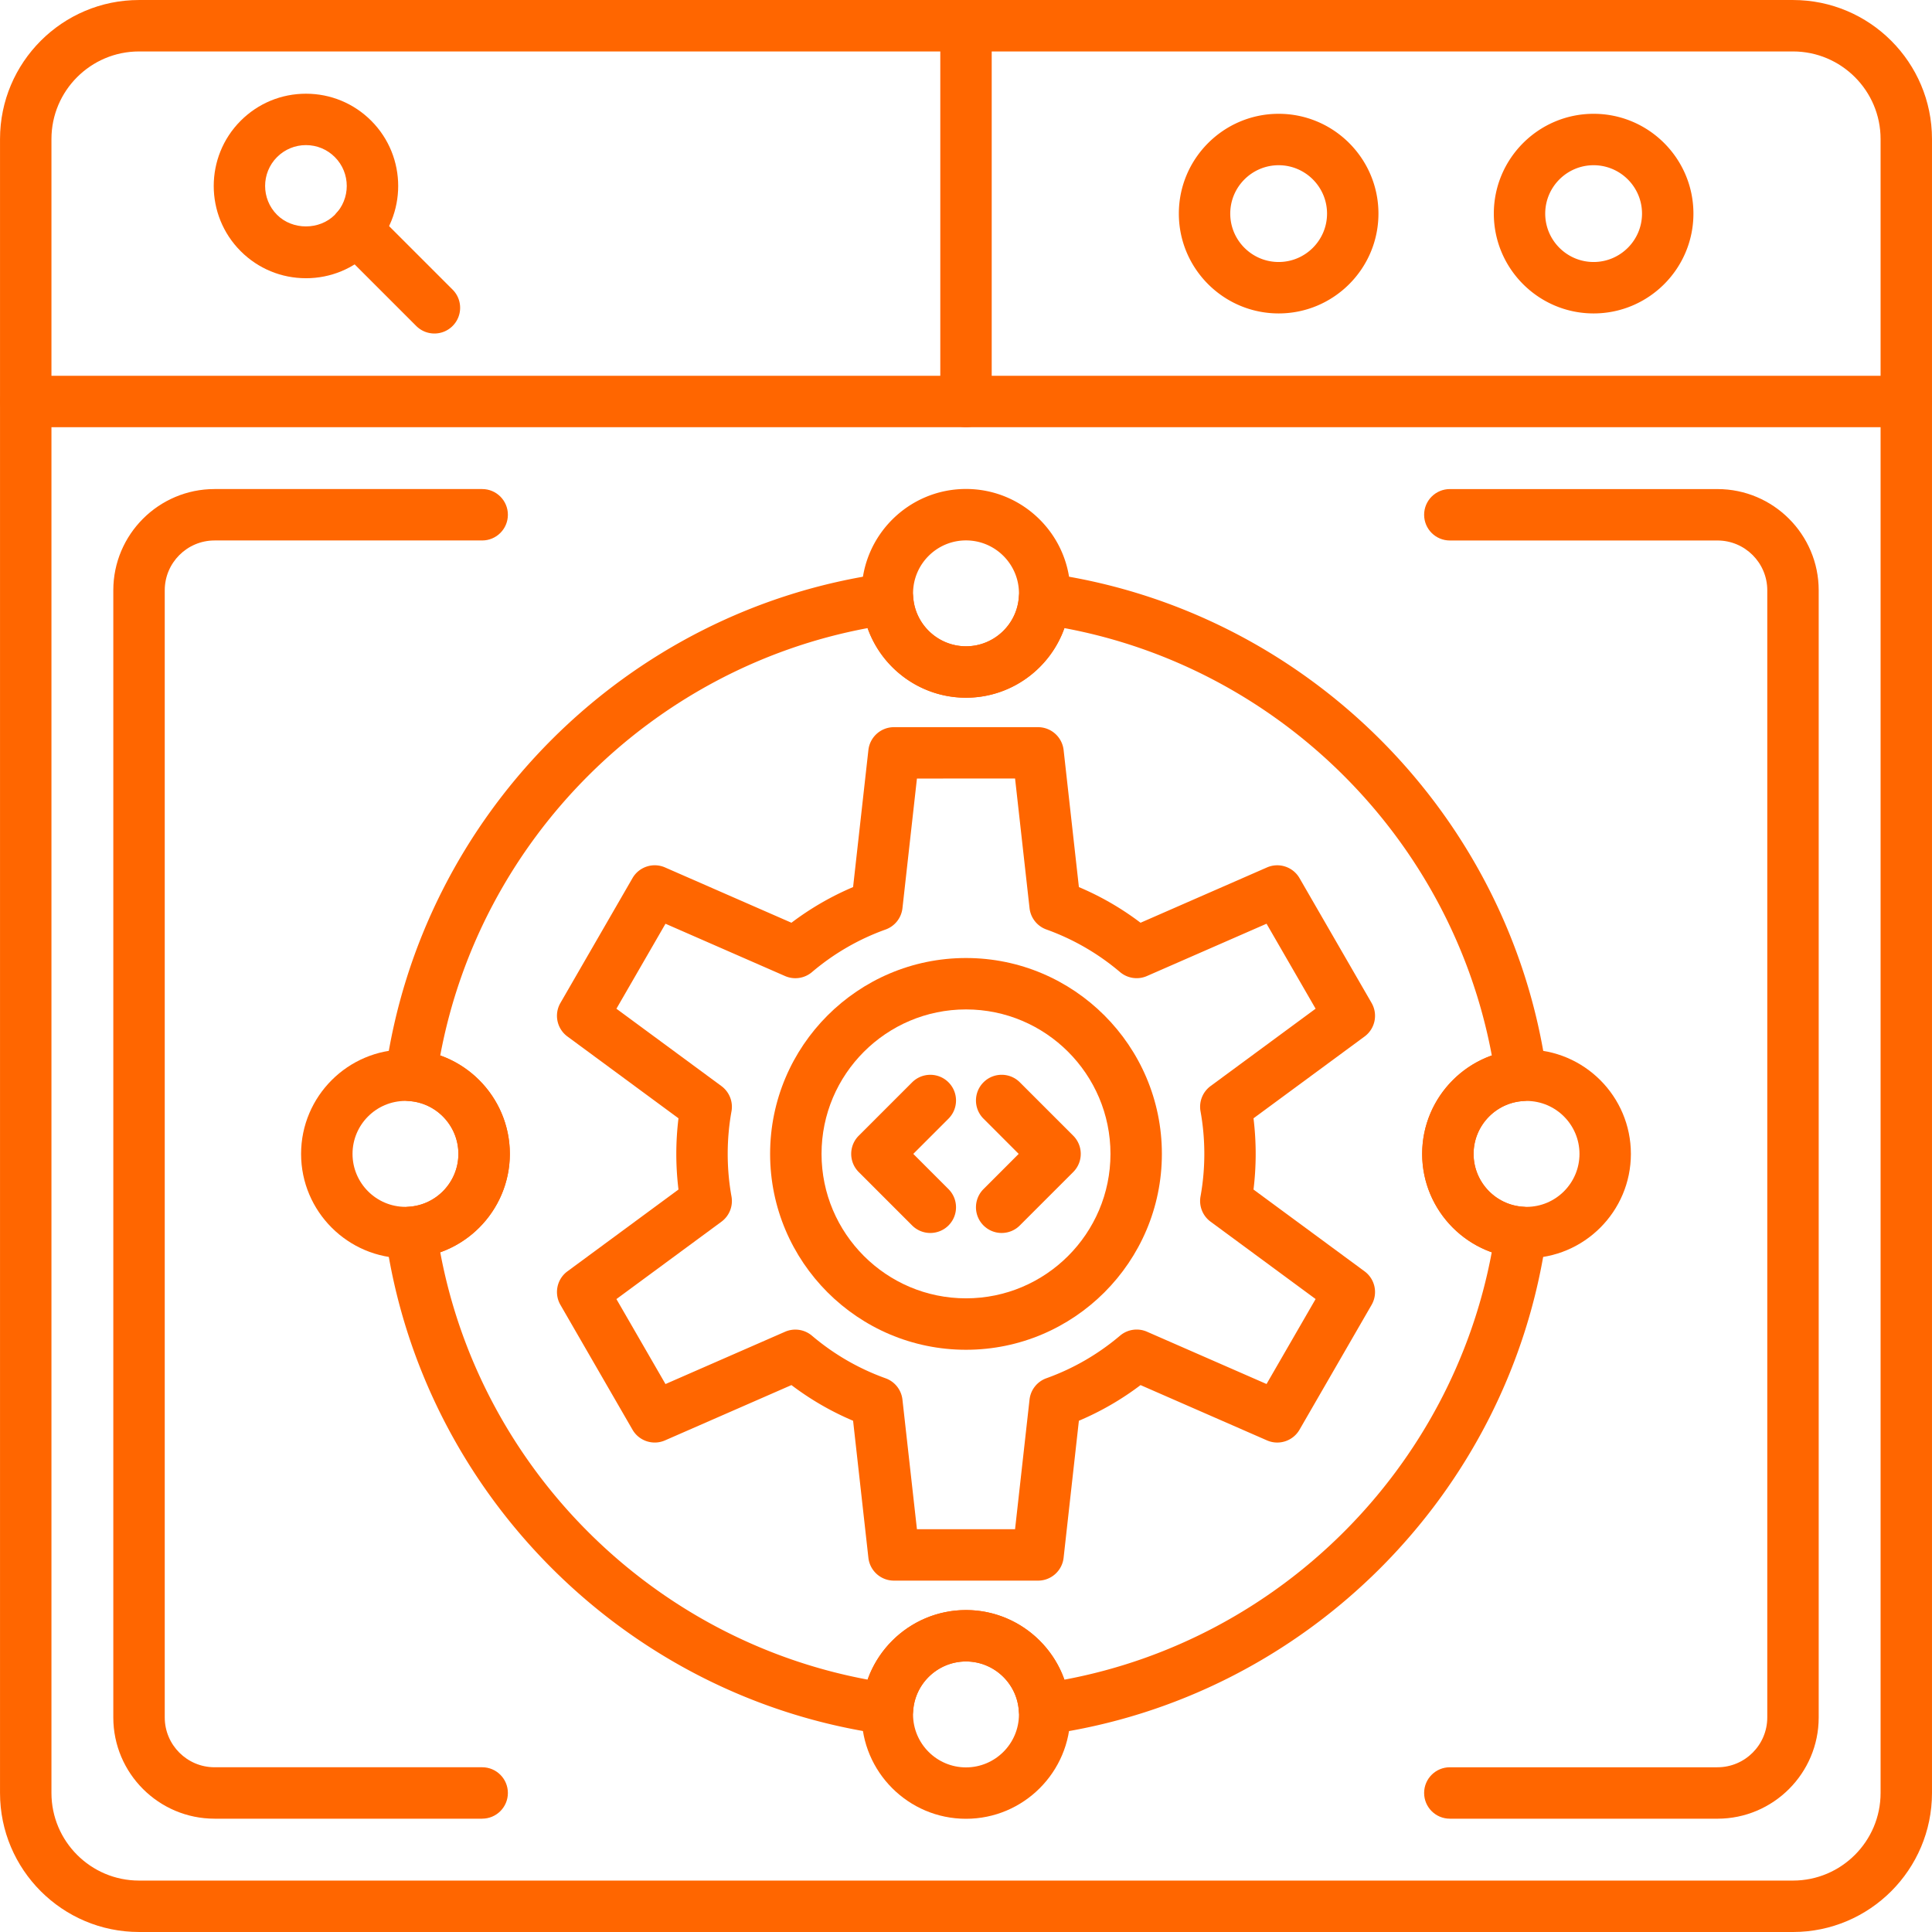
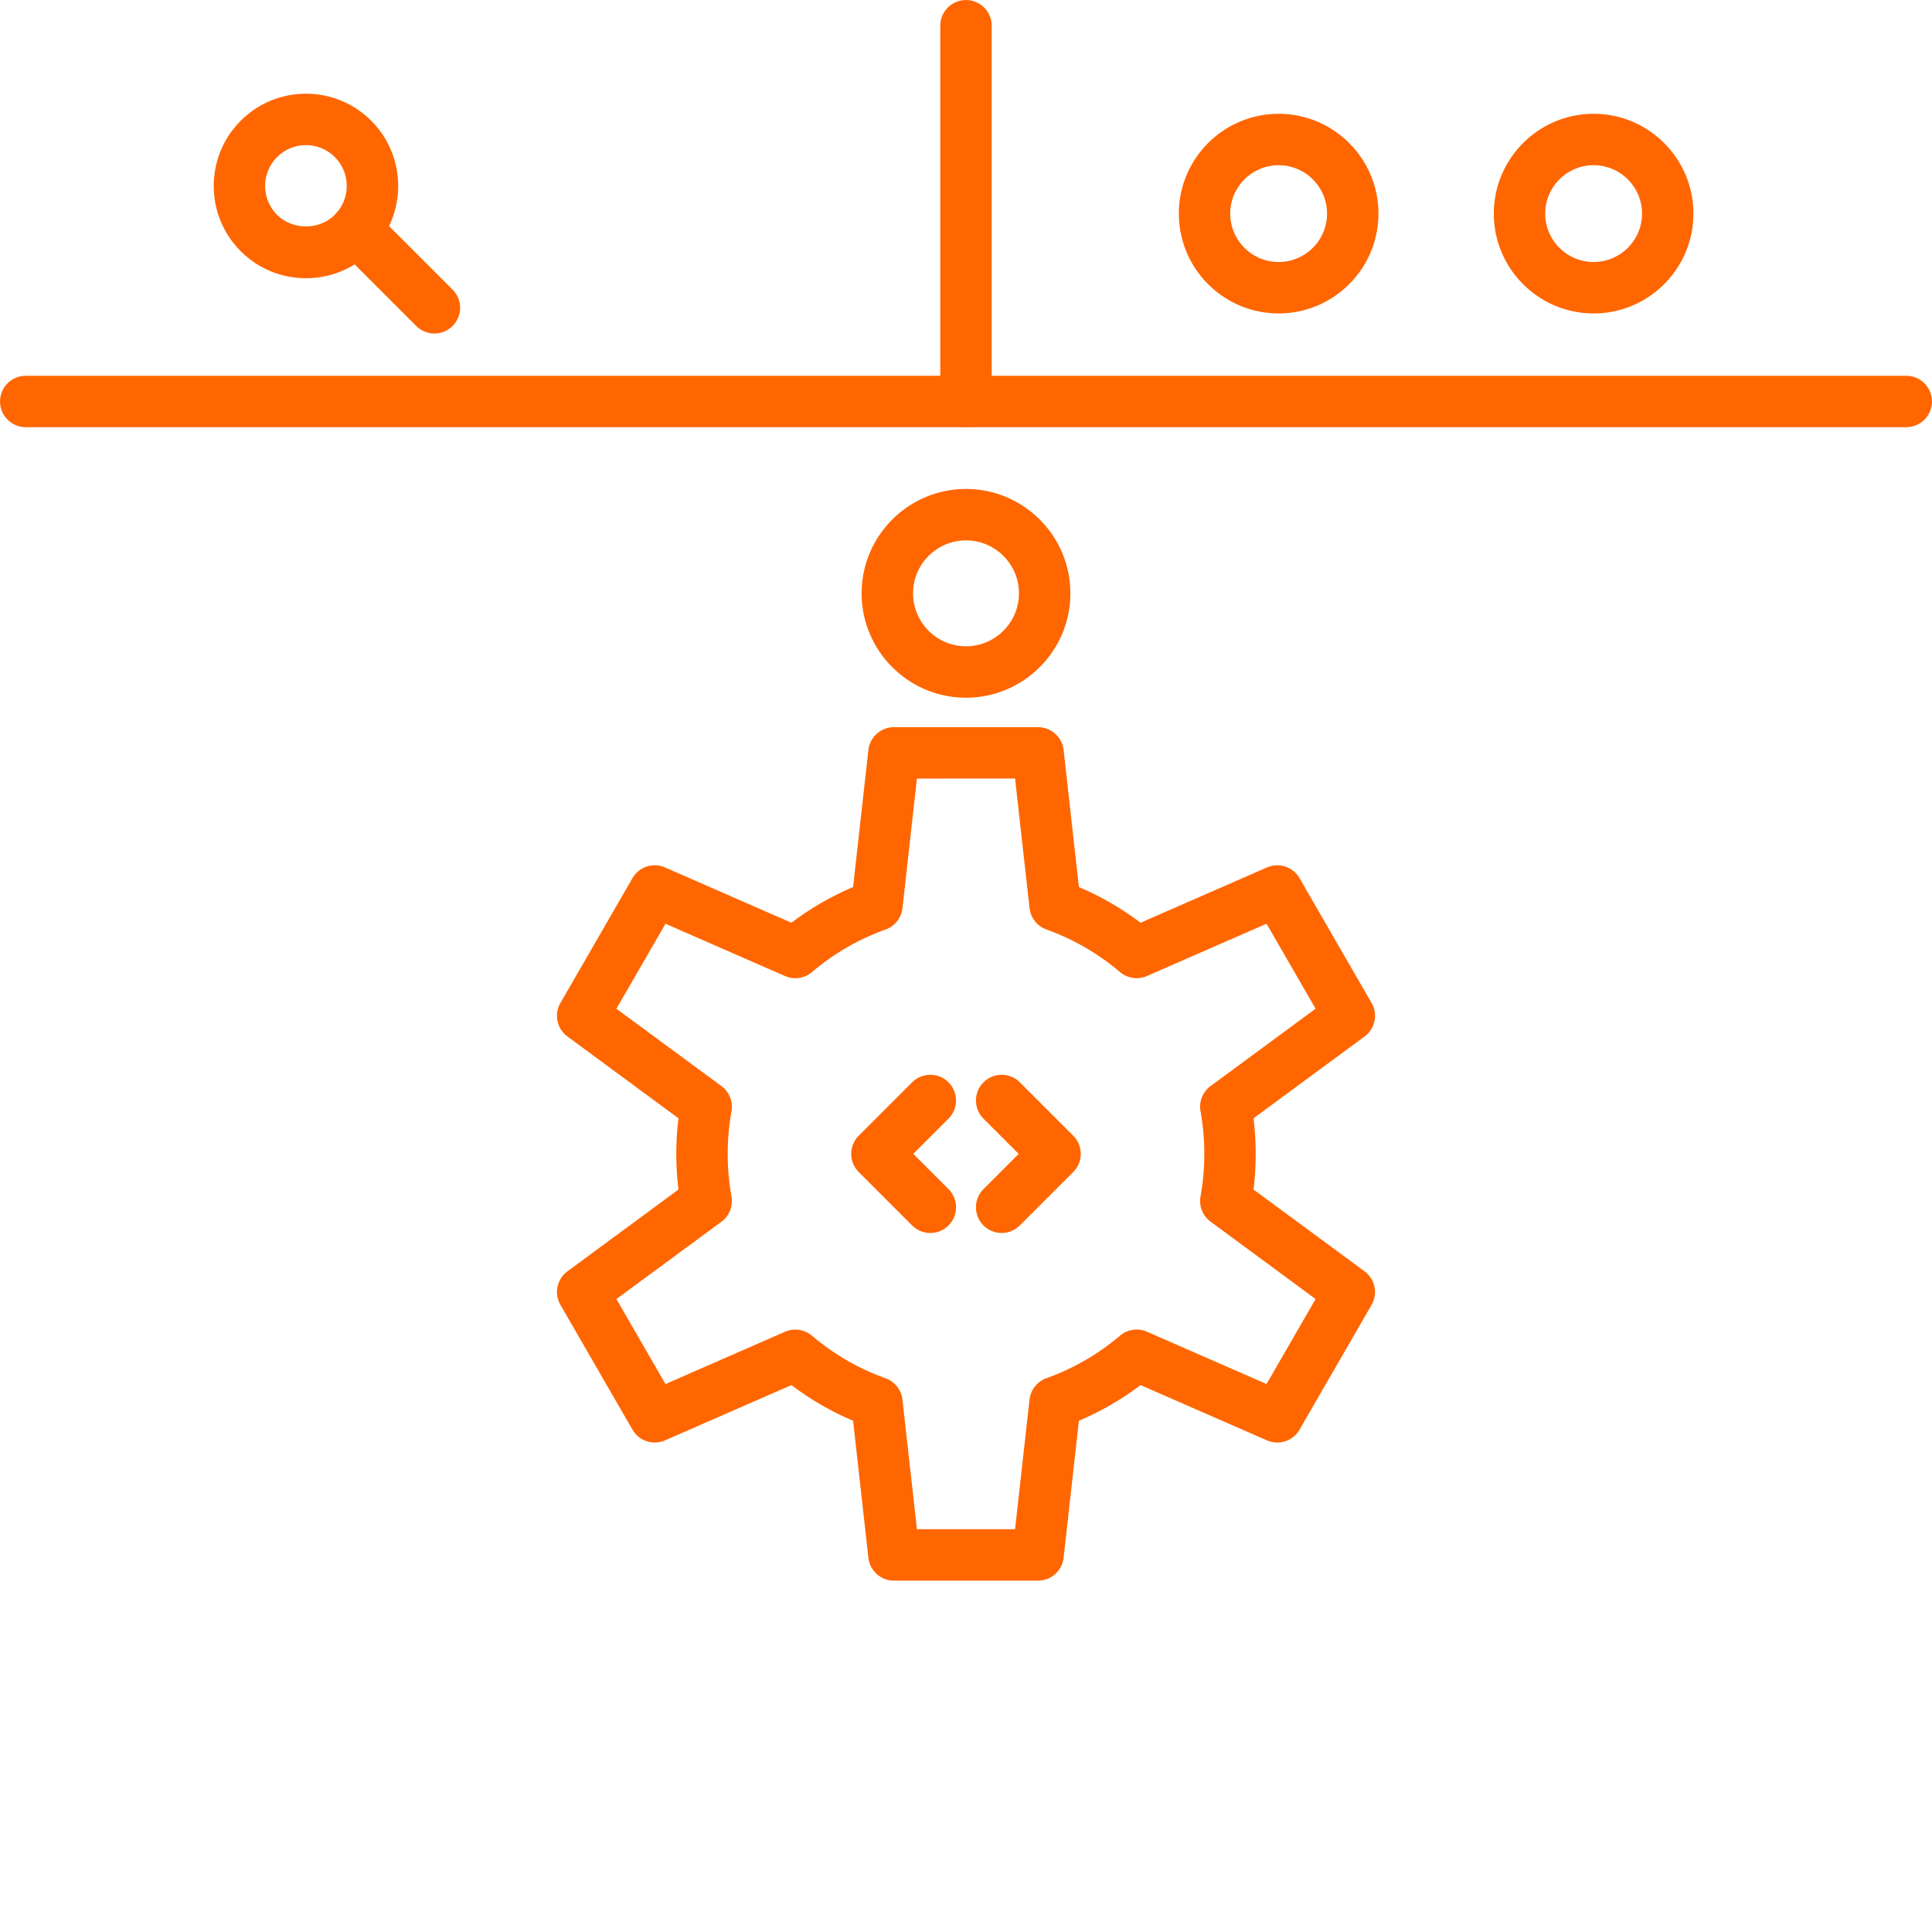
<svg xmlns="http://www.w3.org/2000/svg" width="512" height="512" x="0" y="0" viewBox="0 0 1706.66 1706.66" style="enable-background:new 0 0 512 512" xml:space="preserve" fill-rule="evenodd" class="">
  <g>
-     <path d="M1583.86 1706.65H122.8c-67.7 0-122.78-55.07-122.78-122.78V122.79C.02 55.1 55.09.01 122.8.01h1461.07c67.7 0 122.78 55.07 122.78 122.78v1461.07c0 67.7-55.09 122.8-122.78 122.8zM122.8 45.45c-42.65 0-77.35 34.7-77.35 77.34v1461.07c0 42.65 34.69 77.37 77.35 77.37h1461.07c42.65 0 77.37-34.7 77.37-77.37V122.79c0-42.65-34.7-77.34-77.37-77.34H122.81z" fill="#ff6600" opacity="1" data-original="#000000" class="" />
    <path d="M1683.93 377.36H22.73c-12.54 0-22.71-10.17-22.71-22.71 0-12.55 10.17-22.71 22.71-22.71h1661.2c12.54 0 22.71 10.17 22.71 22.71s-10.16 22.71-22.71 22.71zM270.26 245.77c-21.76 0-42.23-8.48-57.63-23.87-31.77-31.77-31.77-83.46 0-115.25 15.41-15.4 35.88-23.87 57.65-23.87s42.24 8.48 57.63 23.87c31.78 31.8 31.78 83.5 0 115.26-15.39 15.39-35.86 23.87-57.65 23.87zm0-117.59c-9.63 0-18.69 3.76-25.52 10.57-14.06 14.07-14.06 36.96 0 51.02 13.64 13.65 37.41 13.63 51.02 0 14.07-14.07 14.07-36.96 0-51.03-6.8-6.8-15.85-10.56-25.5-10.56z" fill="#ff6600" opacity="1" data-original="#000000" class="" />
    <path d="M383.75 294.61c-5.81 0-11.62-2.22-16.06-6.65l-69.09-69.09c-8.87-8.87-8.87-23.25 0-32.12s23.25-8.87 32.12 0l69.09 69.09c8.87 8.87 8.87 23.25 0 32.12-4.43 4.44-10.25 6.65-16.06 6.65zM1407.74 276.87c-48.61 0-88.15-39.56-88.15-88.17s39.56-88.17 88.15-88.17c48.63 0 88.17 39.56 88.17 88.17s-39.54 88.17-88.17 88.17zm0-130.92c-23.57 0-42.75 19.17-42.75 42.75 0 23.57 19.18 42.74 42.75 42.74s42.76-19.17 42.76-42.74c0-23.58-19.19-42.75-42.76-42.75zM1129.52 276.87c-48.63 0-88.17-39.56-88.17-88.17s39.56-88.17 88.17-88.17 88.15 39.56 88.15 88.17-39.54 88.17-88.15 88.17zm0-130.92c-23.57 0-42.76 19.17-42.76 42.75 0 23.57 19.18 42.74 42.76 42.74 23.56 0 42.74-19.17 42.74-42.74 0-23.58-19.19-42.75-42.74-42.75zM853.33 377.36c-12.54 0-22.71-10.17-22.71-22.71V22.74c0-12.54 10.17-22.71 22.71-22.71s22.71 10.17 22.71 22.71v331.92c0 12.54-10.17 22.7-22.71 22.7zM853.33 616.34c-50.83 0-92.2-41.37-92.2-92.2s41.37-92.2 92.2-92.2 92.2 41.37 92.2 92.2-41.37 92.2-92.2 92.2zm0-138.96c-25.8 0-46.76 20.98-46.76 46.76s20.98 46.76 46.76 46.76 46.78-20.98 46.78-46.76-20.98-46.76-46.78-46.76zM916.98 1396.27H789.67c-11.56 0-21.29-8.69-22.56-20.18l-13.52-121.05c-19.39-8.19-37.62-18.75-54.46-31.5l-111.64 48.83c-10.61 4.67-22.98.57-28.77-9.44l-63.66-110.25c-5.78-10.02-3.11-22.8 6.2-29.63l98.09-72.26c-1.28-10.41-1.92-20.94-1.92-31.46s.65-21.06 1.92-31.46l-98.09-72.26c-9.31-6.85-11.99-19.61-6.2-29.63l63.66-110.26c5.78-10.02 18.19-14.09 28.77-9.44l111.64 48.84a255.081 255.081 0 0 1 54.46-31.51l13.52-121.05c1.28-11.49 11.01-20.2 22.56-20.2h127.31c11.56 0 21.28 8.71 22.58 20.2l13.5 121.06a253.104 253.104 0 0 1 54.46 31.5l111.65-48.84c10.6-4.64 23-.57 28.78 9.44l63.66 110.26c5.78 10.02 3.11 22.79-6.2 29.63l-98.11 72.26c1.27 10.4 1.92 20.93 1.92 31.46s-.65 21.08-1.92 31.46l98.11 72.26c9.31 6.85 11.99 19.61 6.2 29.63l-63.66 110.25c-5.78 10.03-18.2 14.1-28.77 9.44l-111.65-48.83a254.404 254.404 0 0 1-54.48 31.5l-13.5 121.05c-1.29 11.49-11.01 20.18-22.58 20.18zm-106.99-45.42h86.68l12.78-114.5c.96-8.62 6.74-15.94 14.91-18.86 23.76-8.52 45.64-21.17 65.05-37.61 6.6-5.61 15.86-6.96 23.78-3.49l105.63 46.2 43.34-75.06-92.78-68.34c-6.99-5.13-10.42-13.8-8.88-22.32 2.22-12.27 3.35-24.93 3.35-37.58s-1.13-25.31-3.35-37.58a22.715 22.715 0 0 1 8.88-22.32l92.78-68.34-43.34-75.07-105.63 46.2a22.693 22.693 0 0 1-23.8-3.49c-19.33-16.39-41.22-29.05-65.02-37.61a22.69 22.69 0 0 1-14.91-18.86l-12.78-114.49-86.69.01-12.79 114.5a22.718 22.718 0 0 1-14.9 18.86c-23.8 8.53-45.67 21.18-65.02 37.61a22.676 22.676 0 0 1-23.8 3.49L587.87 816l-43.35 75.07 92.77 68.34a22.707 22.707 0 0 1 8.88 22.31c-2.22 12.3-3.34 24.96-3.34 37.59 0 12.64 1.12 25.3 3.34 37.6a22.699 22.699 0 0 1-8.88 22.31l-92.77 68.34 43.34 75.06 105.61-46.19a22.714 22.714 0 0 1 23.8 3.49c19.39 16.44 41.26 29.08 65.02 37.61a22.701 22.701 0 0 1 14.9 18.86l12.8 114.48z" fill="#ff6600" opacity="1" data-original="#000000" class="" />
-     <path d="M853.33 1192.34c-95.42 0-173.04-77.61-173.04-173.03s77.62-173.03 173.04-173.03c95.41 0 173.03 77.62 173.03 173.03s-77.61 173.03-173.03 173.03zm0-300.65c-70.37 0-127.61 57.24-127.61 127.61s57.24 127.6 127.61 127.6 127.62-57.24 127.62-127.6c0-70.37-57.25-127.61-127.62-127.61z" fill="#ff6600" opacity="1" data-original="#000000" class="" />
    <path d="M821.8 1089.17c-5.81 0-11.63-2.22-16.06-6.65l-47.16-47.16c-8.87-8.85-8.87-23.25 0-32.11l47.16-47.15c8.87-8.87 23.25-8.86 32.12-.02 8.87 8.87 8.87 23.25 0 32.12l-31.09 31.11 31.09 31.11c8.87 8.87 8.87 23.25 0 32.12a22.753 22.753 0 0 1-16.06 6.63zM884.85 1089.17c-5.81 0-11.62-2.22-16.06-6.65-8.87-8.85-8.87-23.25 0-32.11l31.09-31.11-31.09-31.11c-8.87-8.85-8.87-23.25 0-32.11 8.84-8.87 23.26-8.87 32.11 0l47.15 47.15c8.87 8.86 8.87 23.26 0 32.11l-47.15 47.15c-4.41 4.45-10.24 6.67-16.05 6.67z" fill="#ff6600" opacity="1" data-original="#000000" class="" />
-     <path d="M922.63 1532.33a22.77 22.77 0 0 1-14.32-5.07c-4.88-3.97-7.91-9.8-8.34-16.07-1.67-24.41-22.17-43.5-46.65-43.5-24.47 0-44.96 19.09-46.65 43.46a22.648 22.648 0 0 1-8.35 16.06c-4.89 3.96-11.25 5.68-17.45 4.85-227.41-31.85-408.5-212.92-440.35-440.3-.88-6.24.88-12.57 4.85-17.46 3.96-4.88 9.8-7.91 16.07-8.34 24.39-1.68 43.49-22.17 43.49-46.65s-19.1-44.99-43.49-46.67a22.714 22.714 0 0 1-16.07-8.34 22.726 22.726 0 0 1-4.85-17.46c31.85-227.39 212.94-408.46 440.36-440.32 6.2-.9 12.56.88 17.46 4.85 4.89 3.98 7.92 9.79 8.35 16.07 1.69 24.39 22.17 43.48 46.66 43.48 24.48 0 44.98-19.1 46.67-43.48.43-6.28 3.46-12.11 8.35-16.07 4.88-3.96 11.16-5.76 17.45-4.85 227.41 31.87 408.51 212.94 440.36 440.34.86 6.24-.88 12.57-4.85 17.46-3.98 4.89-9.8 7.92-16.09 8.34-24.39 1.67-43.5 22.17-43.5 46.65s19.09 44.98 43.46 46.65c6.29.44 12.12 3.46 16.07 8.34 3.98 4.9 5.74 11.22 4.85 17.46-31.86 227.41-212.94 408.49-440.32 440.35-1.05.14-2.11.21-3.16.21zm-69.31-110.06c39.75 0 74.18 25.58 86.93 61.48 190.72-35.56 341.96-186.78 377.5-377.53-35.88-12.75-61.44-47.17-61.44-86.93 0-39.77 25.58-74.19 61.5-86.94-35.56-190.72-186.78-341.96-377.56-377.5-12.75 35.89-47.17 61.47-86.91 61.47-39.75 0-74.17-25.56-86.91-61.47-190.77 35.54-342 186.78-377.54 377.5 35.91 12.75 61.48 47.17 61.48 86.94 0 39.75-25.57 74.18-61.48 86.93 35.56 190.71 186.79 341.95 377.54 377.48 12.76-35.89 47.18-61.43 86.9-61.43z" fill="#ff6600" opacity="1" data-original="#000000" class="" />
-     <path d="M1348.48 1111.5c-50.84 0-92.19-41.36-92.19-92.19s41.36-92.19 92.19-92.19 92.19 41.35 92.19 92.19c0 50.83-41.34 92.19-92.19 92.19zm0-138.96c-25.78 0-46.78 21-46.78 46.78s20.99 46.78 46.78 46.78c25.78 0 46.78-20.99 46.78-46.78 0-25.78-20.98-46.78-46.78-46.78zM853.32 1606.65c-50.83 0-92.2-41.36-92.2-92.19s41.37-92.19 92.2-92.19c50.85 0 92.19 41.36 92.19 92.19s-41.34 92.19-92.19 92.19zm0-138.96c-25.79 0-46.76 21-46.76 46.78s20.98 46.78 46.76 46.78 46.78-21 46.78-46.78-20.98-46.78-46.78-46.78zM358.17 1111.5c-50.83 0-92.2-41.36-92.2-92.19s41.37-92.2 92.2-92.2 92.2 41.37 92.2 92.2-41.37 92.19-92.2 92.19zm0-138.98c-25.79 0-46.76 21-46.76 46.79 0 25.78 20.98 46.78 46.76 46.78s46.76-21 46.76-46.78c0-25.79-20.98-46.79-46.76-46.79z" fill="#ff6600" opacity="1" data-original="#000000" class="" />
-     <path d="M1517.15 1606.56h-236.42c-12.54 0-22.71-10.17-22.71-22.71s10.17-22.71 22.71-22.71h236.42c24.26 0 44-19.74 44-44V521.45c0-24.27-19.74-44-44-44h-236.42c-12.54 0-22.71-10.17-22.71-22.71s10.17-22.71 22.71-22.71h236.42c49.3 0 89.42 40.13 89.42 89.43v995.7c-.01 49.31-40.12 89.41-89.42 89.41zm-1091.2 0H189.52c-49.3 0-89.43-40.11-89.43-89.42v-995.7c0-49.3 40.11-89.43 89.43-89.43h236.42c12.54 0 22.71 10.17 22.71 22.71s-10.17 22.71-22.71 22.71H189.52c-24.26 0-43.99 19.74-43.99 44v995.7c0 24.27 19.74 44 43.99 44h236.42c12.54 0 22.71 10.17 22.71 22.71s-10.16 22.7-22.7 22.7z" fill="#ff6600" opacity="1" data-original="#000000" class="" />
  </g>
</svg>